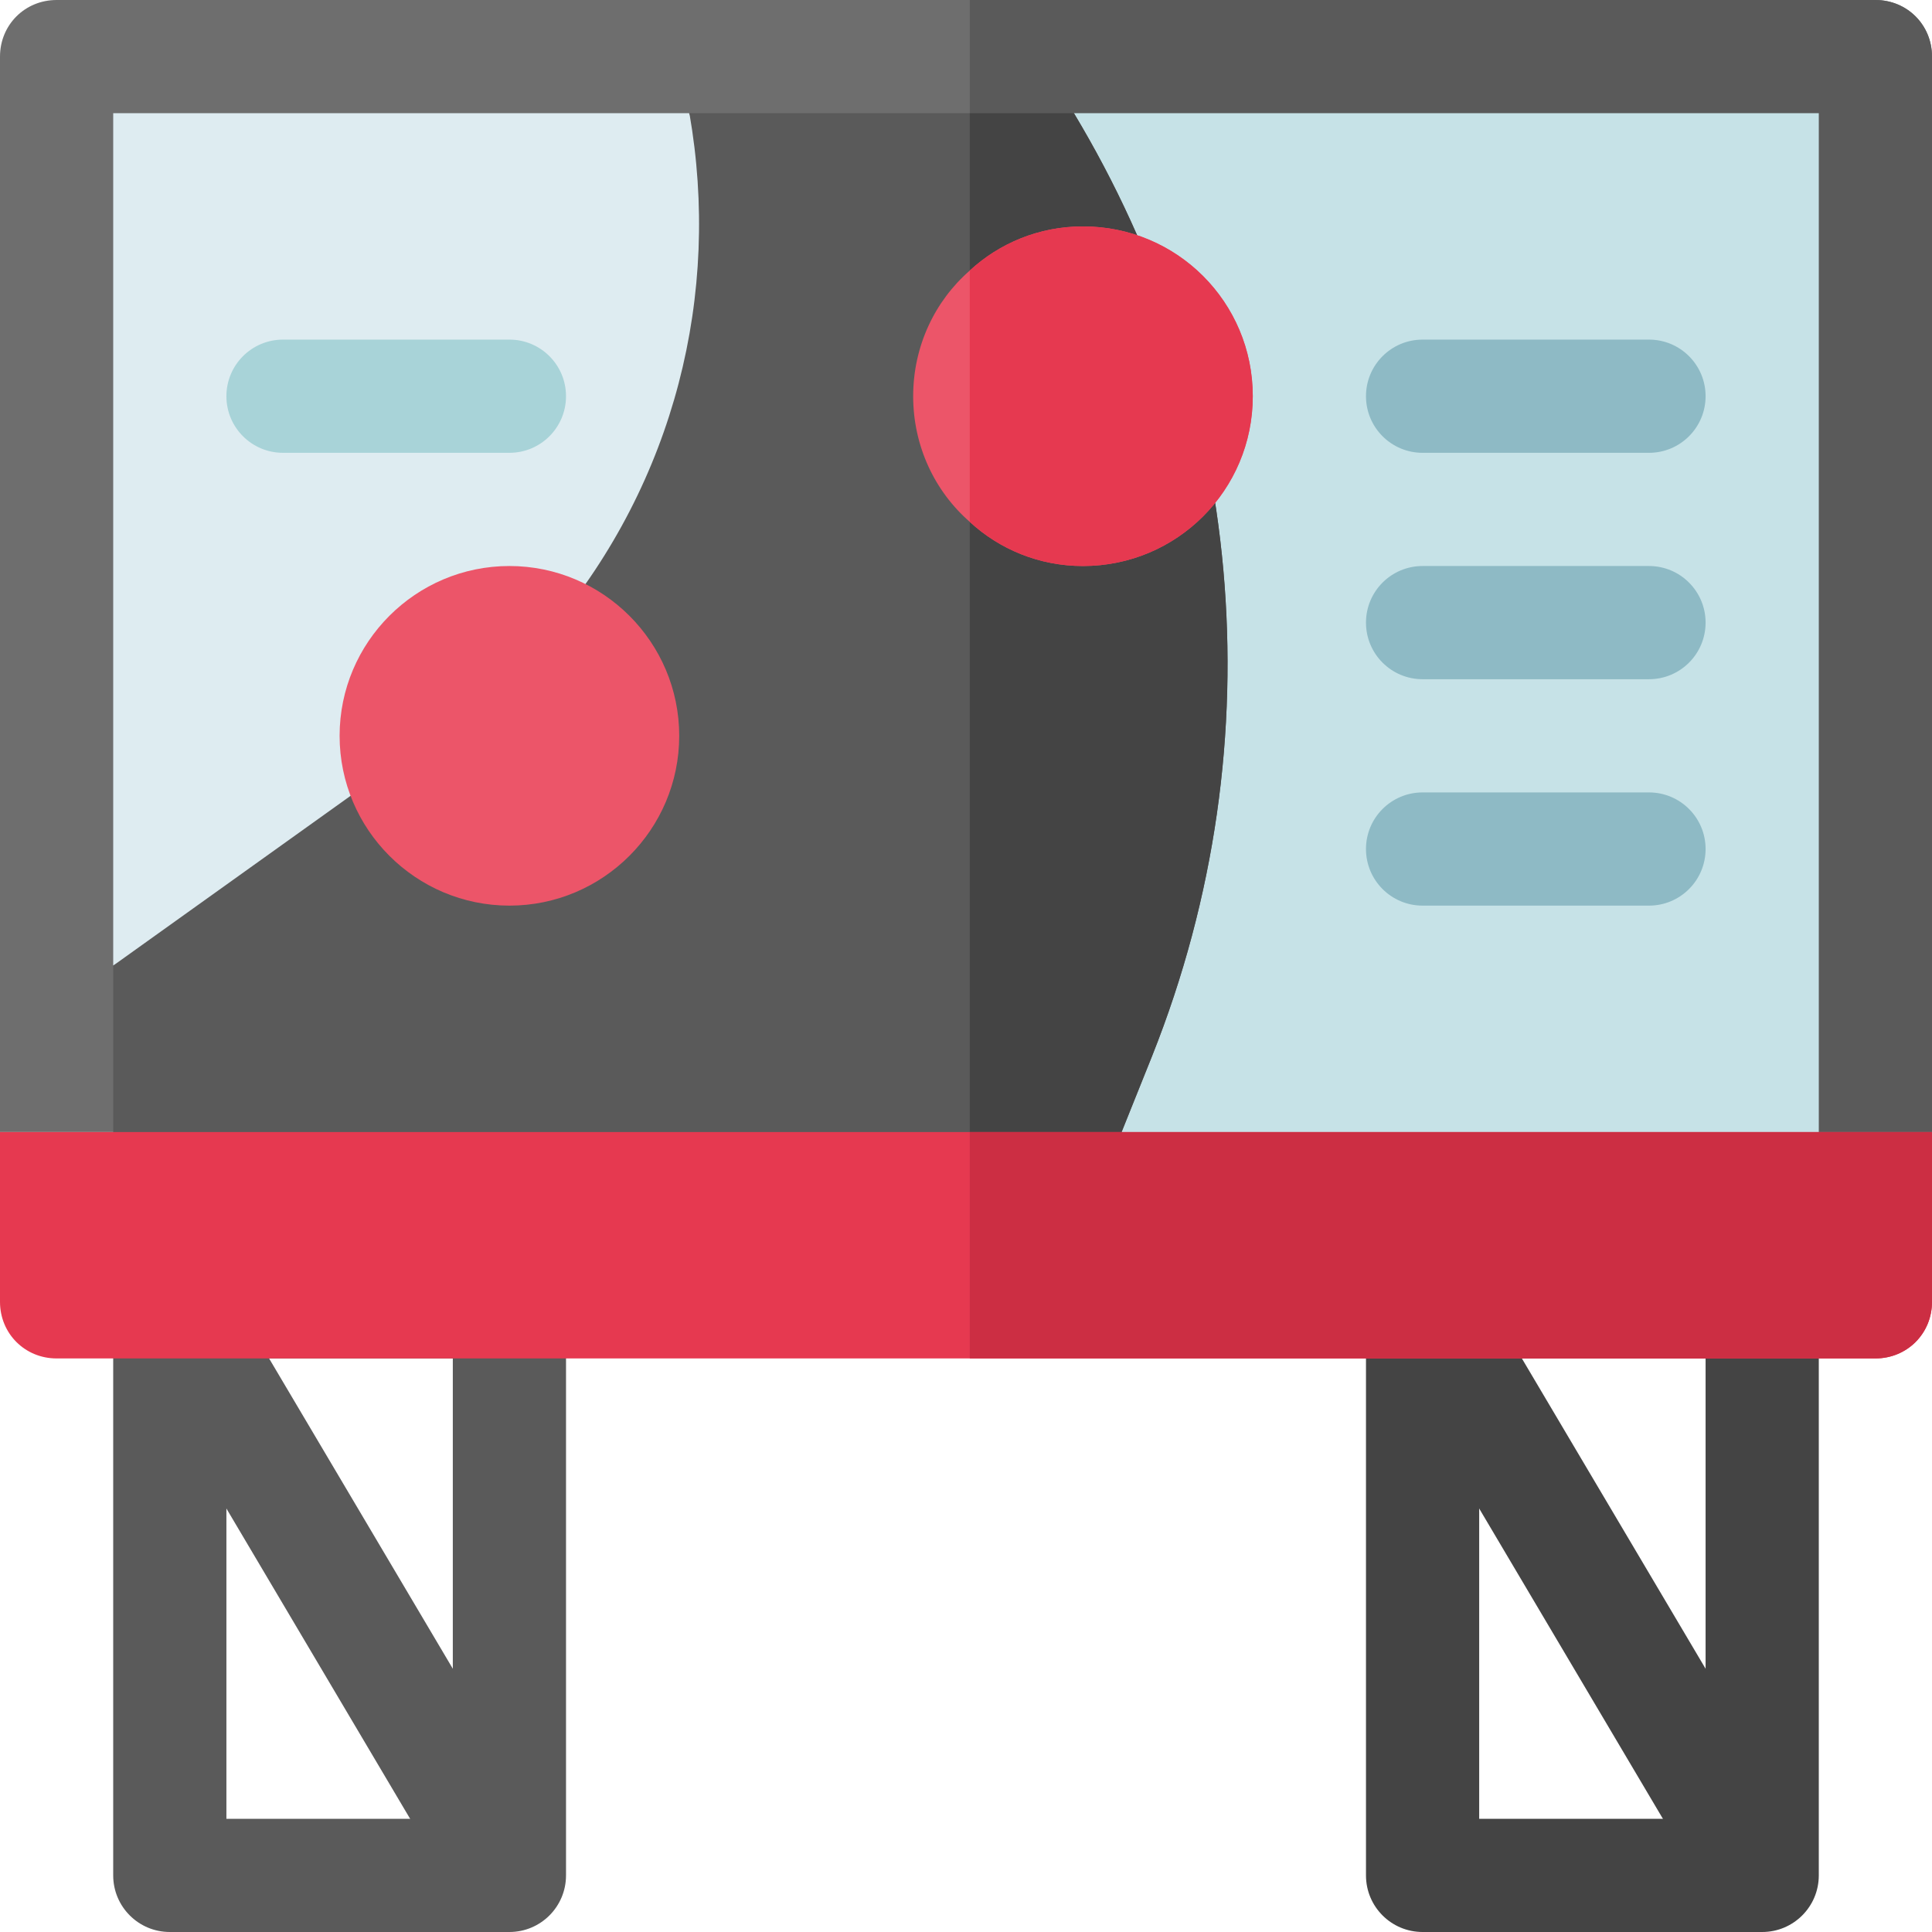
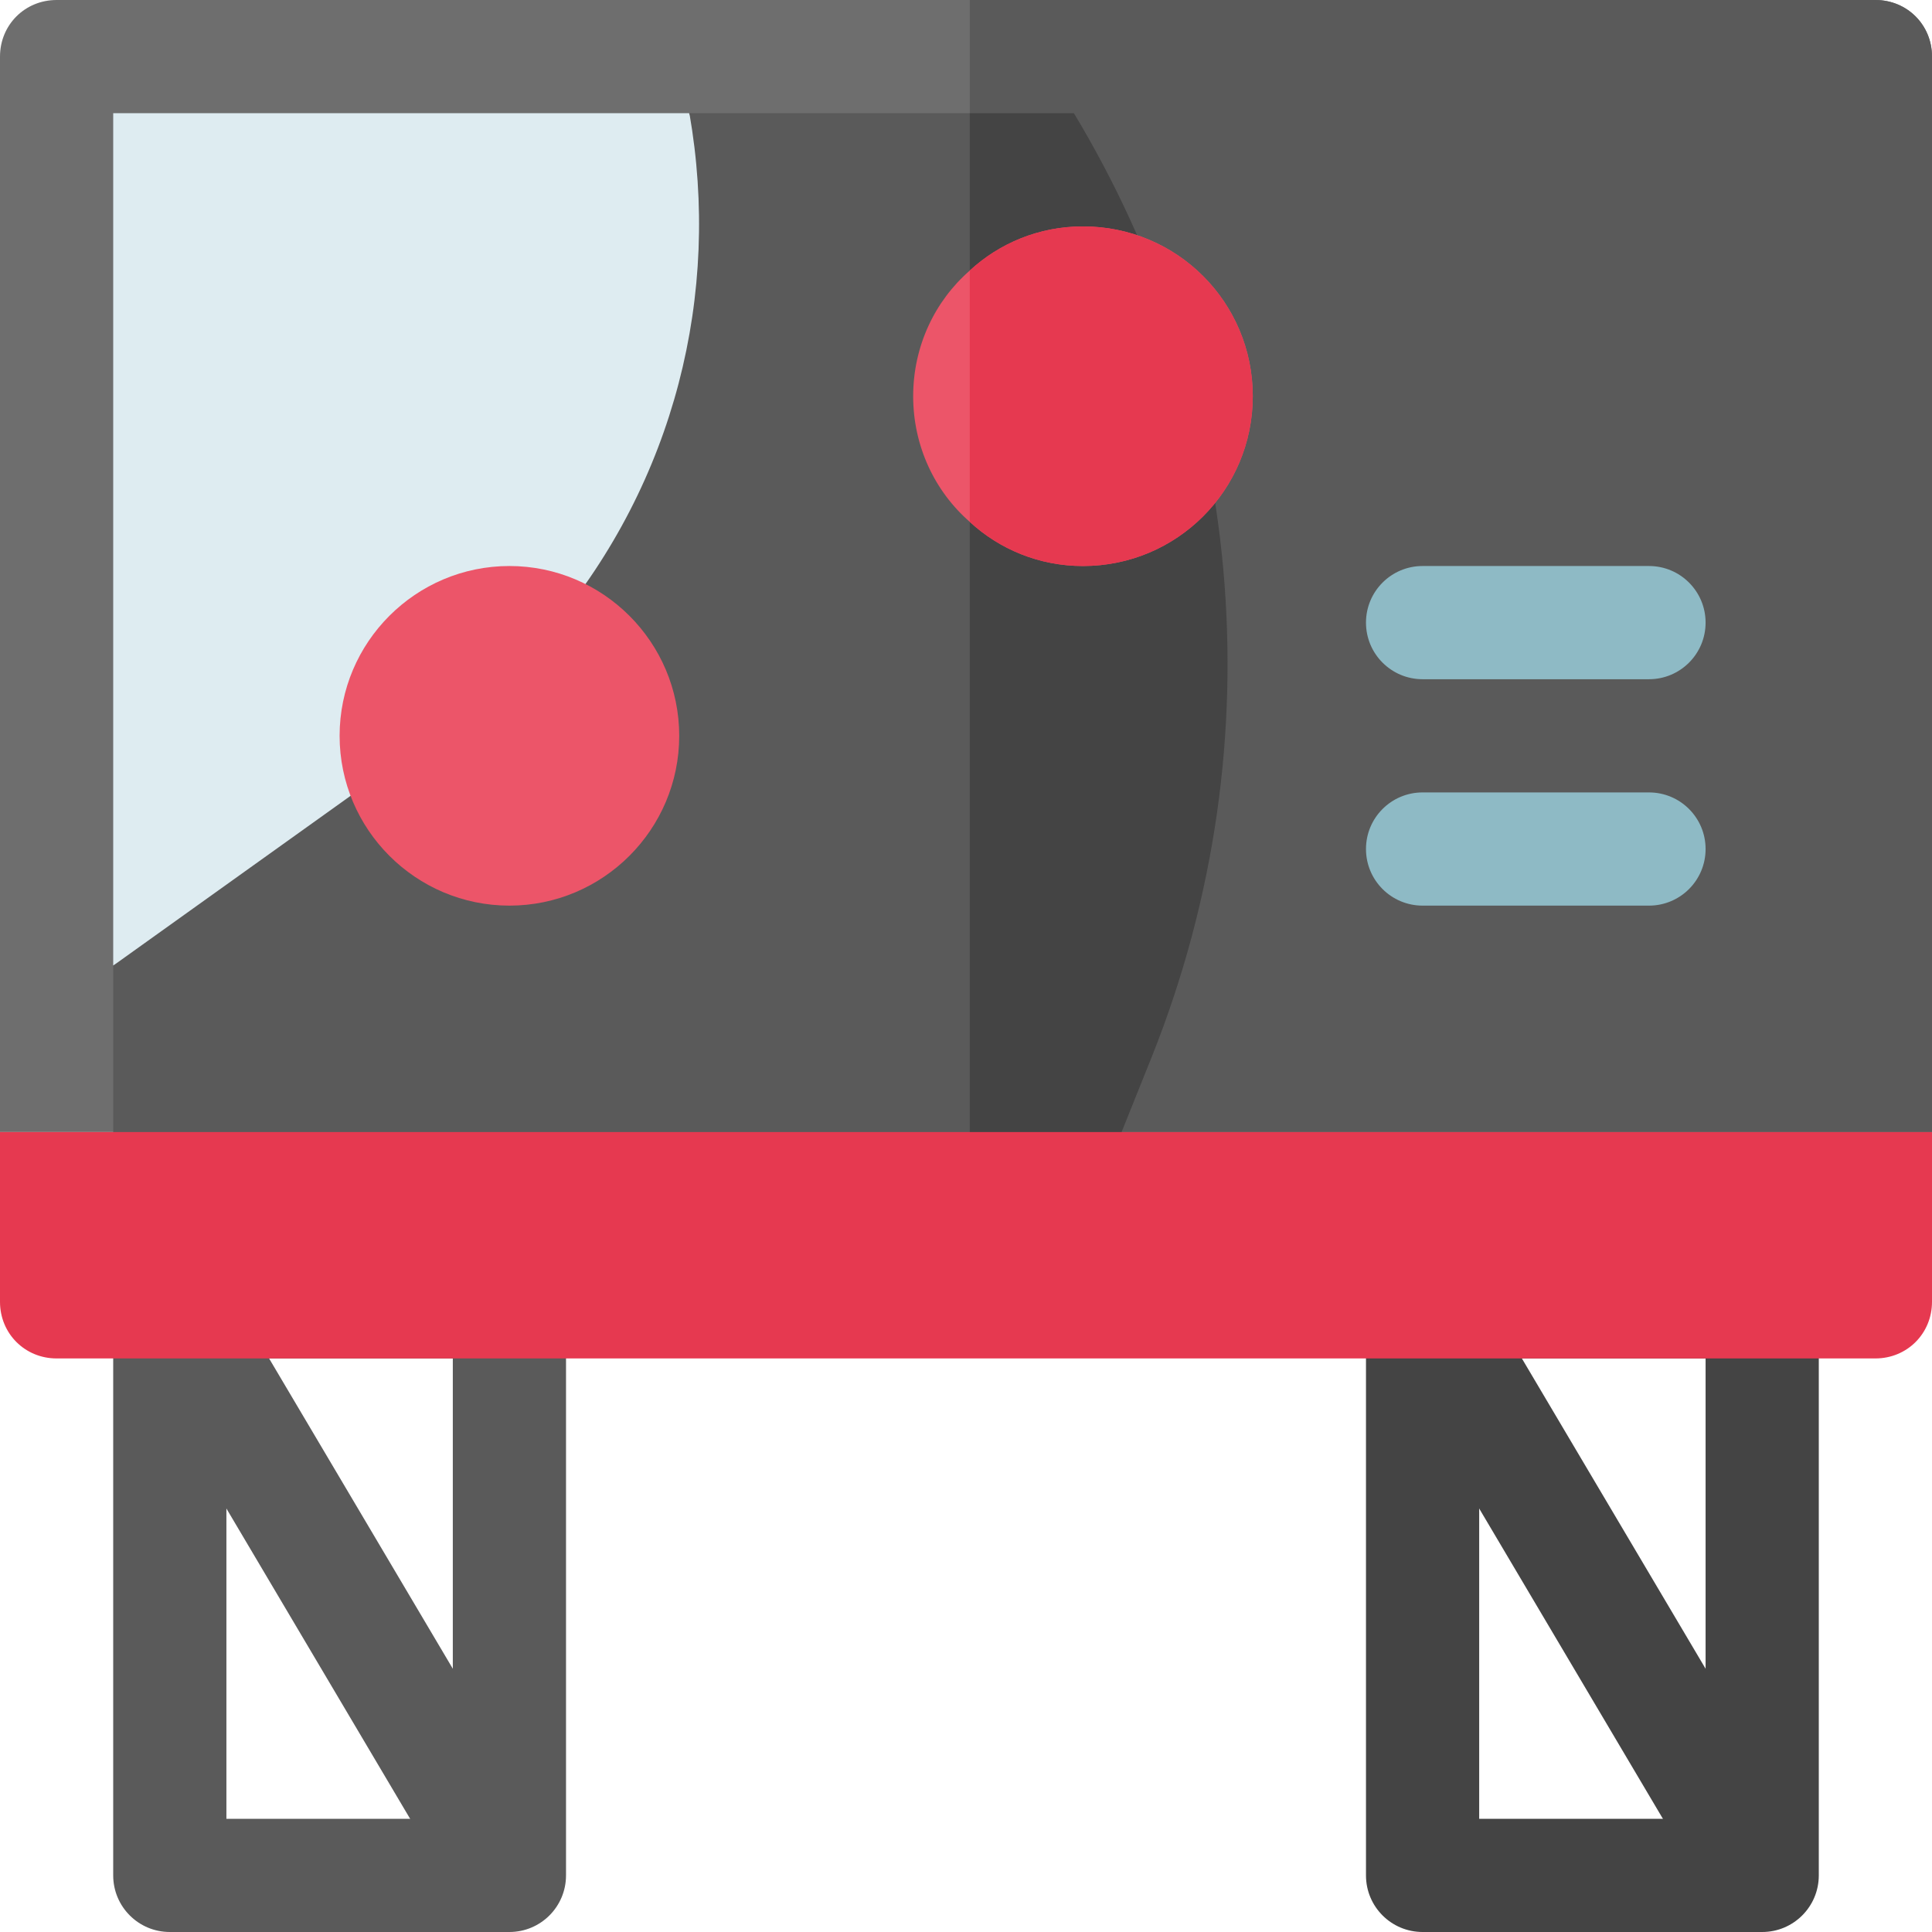
<svg xmlns="http://www.w3.org/2000/svg" width="1024" height="1024" viewBox="0 0 512 512">
  <path d="m512 15v285h-512v-285c0-8.402 6.598-15 15-15h482c8.402 0 15 6.598 15 15zm0 0" fill="#6e6e6e" />
  <path d="m512 15v285h-255v-300h240c8.402 0 15 6.598 15 15zm0 0" fill="#5a5a5a" />
  <path d="m30 30v225.859l209.84-100.004-57.238-125.855zm0 0" fill="#deecf1" />
-   <path d="m284.562 30c29.785 49.48-15.926 107.012-19.898 164.953l20.484 135.047h196.852v-300zm0 0" fill="#c6e2e7" />
  <path d="m305.301 279.898-20.102 50.102h-255.199v-74.102l88.5-63.301s25.801-23.699 27.898-26.398c32.402-38.699 44.703-88.199 36.301-136.199h101.902c44.398 73.801 54.297 165.598 20.699 249.898zm0 0" fill="#5a5a5a" />
  <path d="m305.301 279.898-20.102 50.102h-28.199v-300h27.598c44.402 73.801 54.301 165.598 20.703 249.898zm0 0" fill="#444" />
  <path d="m389.859 337.281-25.719 15.438 90 152 25.719-15.438zm0 0" fill="#444" />
-   <path d="m57.859 337.281-25.719 15.438 90 152 25.719-15.438zm0 0" fill="#5a5a5a" />
+   <path d="m57.859 337.281-25.719 15.438 90 152 25.719-15.438z" fill="#5a5a5a" />
  <path d="m135 512h-90c-8.289 0-15-6.711-15-15v-152c0-8.289 6.711-15 15-15h90c8.289 0 15 6.711 15 15v152c0 8.289-6.711 15-15 15zm-75-30h60v-122h-60zm0 0" fill="#5a5a5a" />
  <g fill="#8ebac5">
-     <path d="m437 120h-60c-8.289 0-15-6.711-15-15s6.711-15 15-15h60c8.289 0 15 6.711 15 15s-6.711 15-15 15zm0 0" />
    <path d="m437 180h-60c-8.289 0-15-6.711-15-15s6.711-15 15-15h60c8.289 0 15 6.711 15 15s-6.711 15-15 15zm0 0" />
    <path d="m437 240h-60c-8.289 0-15-6.711-15-15s6.711-15 15-15h60c8.289 0 15 6.711 15 15s-6.711 15-15 15zm0 0" />
  </g>
-   <path d="m135 120h-60c-8.289 0-15-6.711-15-15s6.711-15 15-15h60c8.289 0 15 6.711 15 15s-6.711 15-15 15zm0 0" fill="#a8d3d8" />
  <path d="m287 60c-11.699 0-22.199 4.5-30 11.699-9.301 8.102-15 20.102-15 33.301s5.699 25.199 15 33.301c7.801 7.199 18.301 11.699 30 11.699 24.902 0 45-20.102 45-45 0-24.902-20.098-45-45-45zm0 0" fill="#ec5569" />
  <path d="m135 240c-24.812 0-45-20.188-45-45s20.188-45 45-45 45 20.188 45 45-20.188 45-45 45zm0 0" fill="#ec5569" />
  <path d="m467 512h-90c-8.289 0-15-6.711-15-15v-152c0-8.289 6.711-15 15-15h90c8.289 0 15 6.711 15 15v152c0 8.289-6.711 15-15 15zm-75-30h60v-122h-60zm0 0" fill="#444" />
  <path d="m512 300v45c0 8.398-6.598 15-15 15h-482c-8.402 0-15-6.602-15-15v-45zm0 0" fill="#e63950" />
-   <path d="m512 300v45c0 8.398-6.598 15-15 15h-240v-60zm0 0" fill="#cc2e43" />
  <path d="m332 105c0 24.898-20.098 45-45 45-11.699 0-22.199-4.5-30-11.699v-66.602c7.801-7.203 18.301-11.699 30-11.699 24.902 0 45 20.098 45 45zm0 0" fill="#e63950" />
</svg>